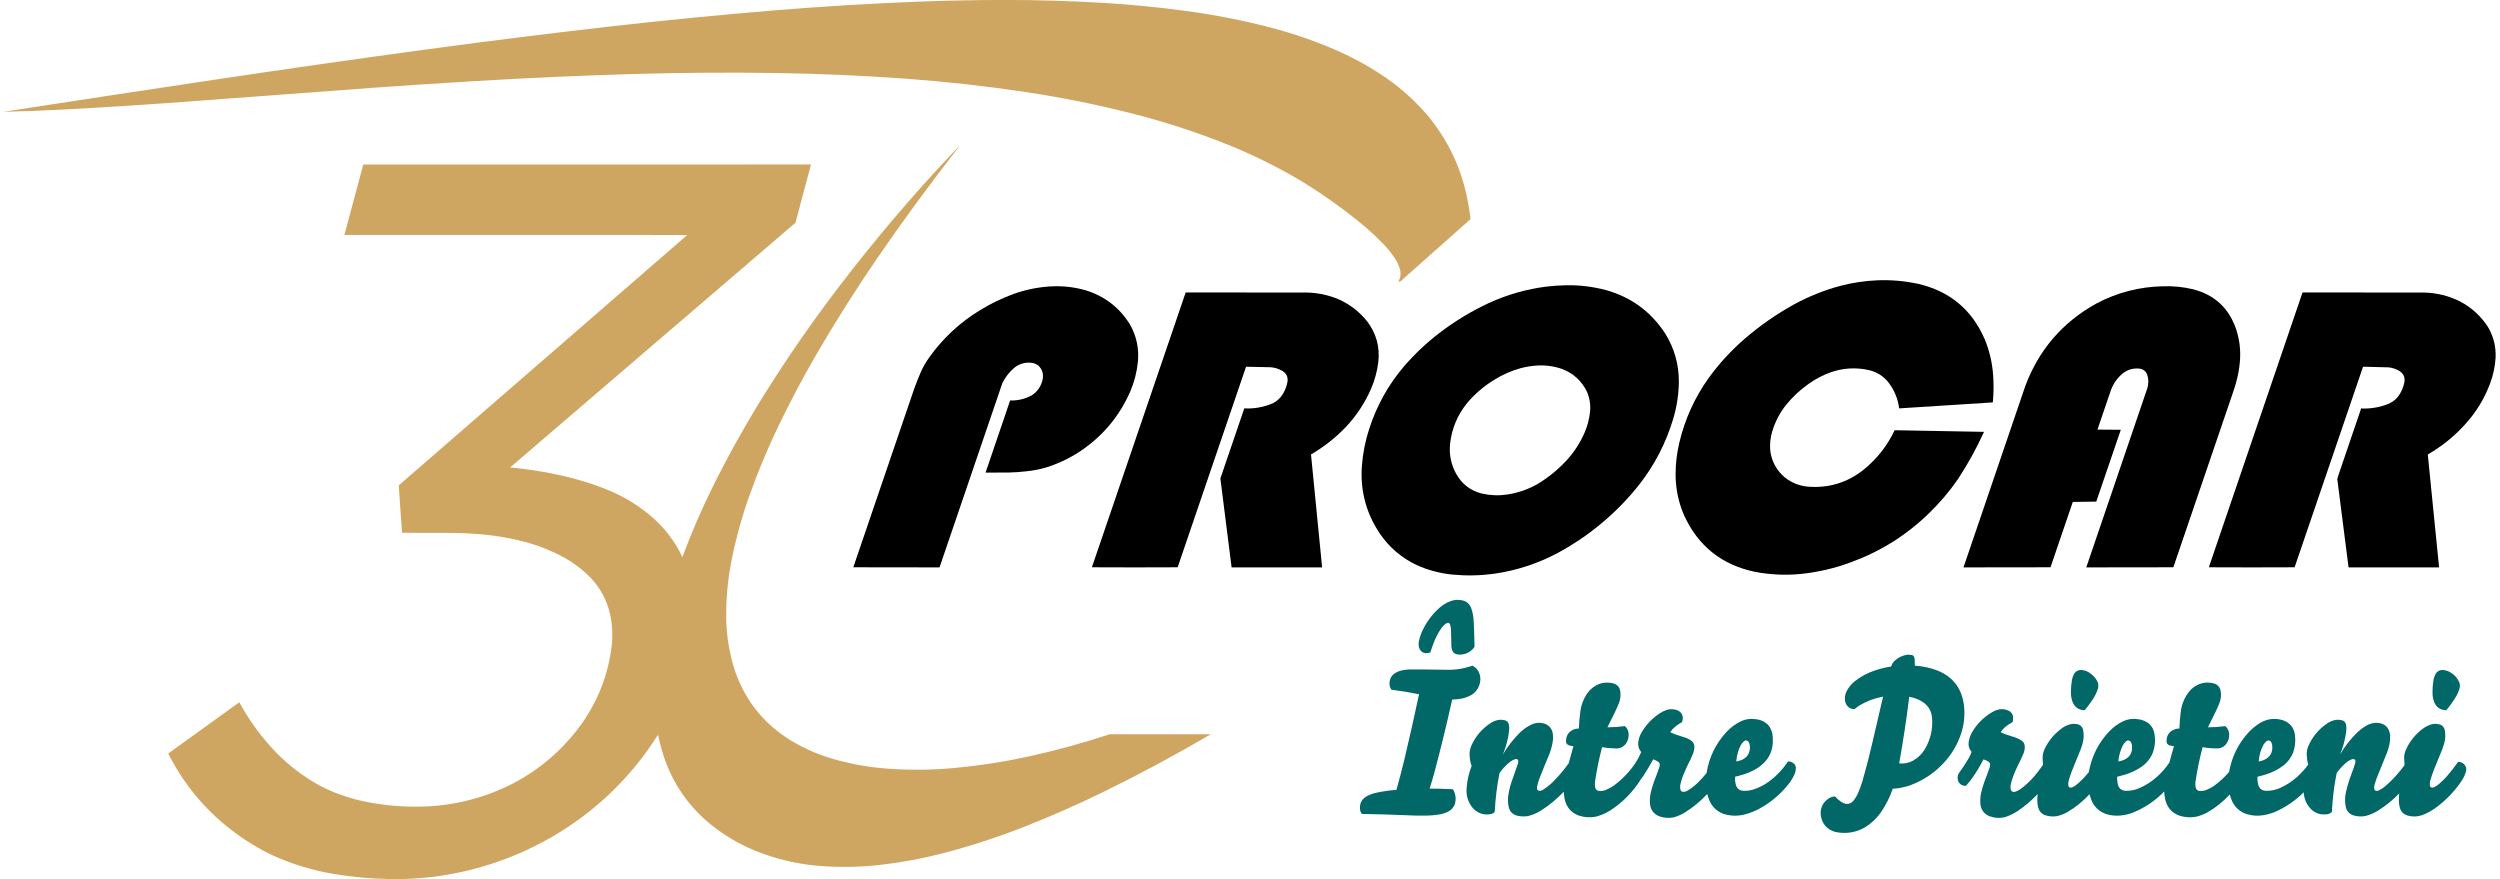
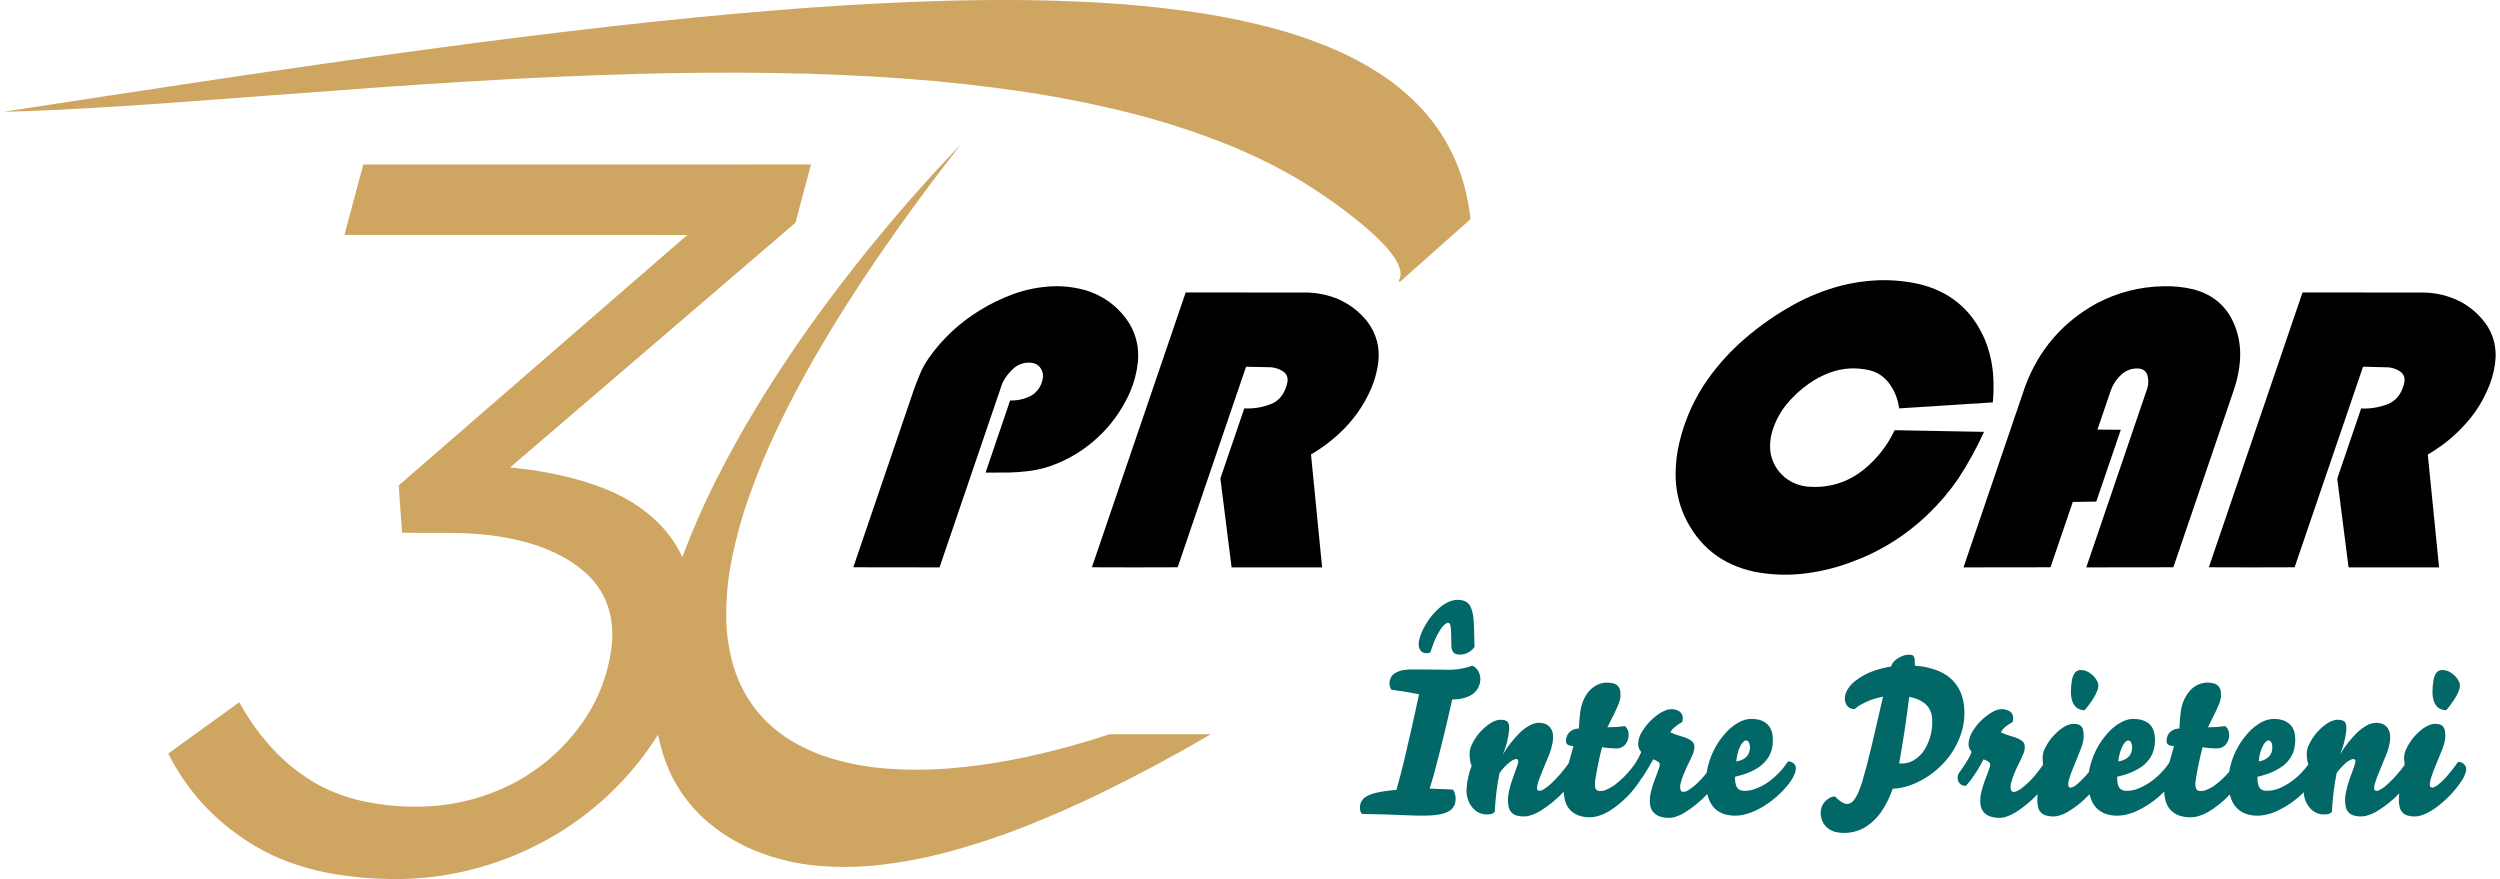
<svg xmlns="http://www.w3.org/2000/svg" version="1.1" width="802" height="282" style="shape-rendering:geometricPrecision; text-rendering:geometricPrecision; image-rendering:optimizeQuality; fill-rule:evenodd; clip-rule:evenodd" viewBox="0 0 22075 7789">
  <g>
    <path style="opacity:0.998" fill="#cfa661" d="M 8832.5,-0.5 C 8845.17,-0.5 8857.83,-0.5 8870.5,-0.5C 9156.92,-0.233 9443.25,8.267 9729.5,25C 9977.42,39.569 10224.4,63.569 10470.5,97C 10723.1,131.048 10972.8,180.048 11219.5,244C 11426.3,297.924 11627.3,367.924 11822.5,454C 11974.3,522.014 12117.9,603.014 12253.5,697C 12383.3,788.469 12500.5,894.635 12605,1015.5C 12783.9,1228.06 12902.3,1471.39 12960,1745.5C 12973.6,1809.5 12984.1,1874 12991.5,1939C 12991.4,1941.15 12990.4,1942.82 12988.5,1944C 12781.2,2127.63 12574.2,2311.63 12367.5,2496C 12364.2,2496.67 12360.8,2496.67 12357.5,2496C 12355.8,2495.22 12354.8,2493.89 12354.5,2492C 12359.7,2480.78 12364.2,2469.28 12368,2457.5C 12372.6,2435.85 12372.6,2414.18 12368,2392.5C 12357.9,2355.23 12342.3,2320.56 12321,2288.5C 12291.1,2244.24 12257.8,2202.57 12221,2163.5C 12172.4,2113.53 12121.9,2065.7 12069.5,2020C 11882.9,1862.88 11685.3,1721.21 11476.5,1595C 11275.1,1476.3 11065.8,1372.96 10848.5,1285C 10572.7,1174.08 10290.7,1081.74 10002.5,1008C 9687.09,927.652 9368.42,863.318 9046.5,815C 8693.68,762.131 8339.34,722.797 7983.5,697C 7602.65,669.398 7221.31,652.731 6839.5,647C 6427.78,640.884 6016.11,643.551 5604.5,655C 5112.81,668.956 4621.47,690.956 4130.5,721C 3837.39,738.696 3544.39,758.029 3251.5,779C 2737.11,816.619 2222.78,854.953 1708.5,894C 1304.14,924.731 899.469,950.731 494.5,972C 329.581,980.417 164.581,986.583 -0.5,990.5C -0.5,990.167 -0.5,989.833 -0.5,989.5C 625.281,892.984 1251.28,797.817 1877.5,704C 2505.22,610.04 3133.55,520.374 3762.5,435C 4307.76,361.092 4853.76,293.092 5400.5,231C 5877.78,176.939 6355.78,130.272 6834.5,91C 7252.29,56.742 7670.63,31.409 8089.5,15C 8337.24,5.658 8584.91,0.491 8832.5,-0.5 Z" />
  </g>
  <g>
    <path style="opacity:0.998" fill="#cfa661" d="M 3535.5,7788.5 C 3492.17,7788.5 3448.83,7788.5 3405.5,7788.5C 3240.83,7785.76 3077.17,7770.59 2914.5,7743C 2728.28,7711.48 2549.28,7656.81 2377.5,7579C 2263.08,7525 2155.41,7460.66 2054.5,7386C 1809.61,7207.5 1616.11,6985 1474,6718.5C 1467.59,6705.34 1460.92,6692.34 1454,6679.5C 1453.33,6678.17 1453.33,6676.83 1454,6675.5C 1663.51,6524.74 1872.84,6373.74 2082,6222.5C 2171.2,6386.72 2280.87,6536.06 2411,6670.5C 2522.47,6783.69 2647.3,6878.86 2785.5,6956C 2900.29,7016.71 3020.96,7062.05 3147.5,7092C 3313.65,7130.07 3481.99,7148.57 3652.5,7147.5C 3954.1,7147.35 4239.1,7078.85 4507.5,6942C 4753.92,6812.43 4958.09,6633.93 5120,6406.5C 5262.95,6202.75 5349.95,5976.75 5381,5728.5C 5392.35,5631.36 5387.68,5535.03 5367,5439.5C 5338.58,5318.3 5282.25,5212.64 5198,5122.5C 5126.65,5049.44 5046.48,4988.28 4957.5,4939C 4859.92,4885.36 4757.59,4843.02 4650.5,4812C 4497.66,4768.92 4341.99,4741.92 4183.5,4731C 4117.92,4726.04 4052.26,4723.04 3986.5,4722C 3832.5,4721.67 3678.5,4721.33 3524.5,4721C 3513.7,4580.94 3503.86,4440.77 3495,4300.5C 4347.17,3561 5199.33,2821.5 6051.5,2082C 5038.83,2081.5 4026.17,2081.33 3013.5,2081.5C 3068.78,1873.55 3124.45,1665.72 3180.5,1458C 4502.83,1457.5 5825.17,1457.33 7147.5,1457.5C 7101.98,1629.56 7056.15,1801.56 7010,1973.5C 6167.63,2696.93 5324.8,3419.76 4481.5,4142C 4667.71,4158.87 4851.38,4190.54 5032.5,4237C 5144.84,4265.89 5254.51,4302.56 5361.5,4347C 5497.68,4404.7 5621.68,4481.03 5733.5,4576C 5850.47,4676.6 5941.97,4796.44 6008,4935.5C 6091.33,4712.21 6186.33,4493.88 6293,4280.5C 6410.12,4047.2 6536.12,3819.53 6671,3597.5C 6863.71,3282.33 7070.05,2976.66 7290,2680.5C 7593.92,2272.13 7918.58,1879.8 8264,1503.5C 8330.97,1431.53 8398.3,1359.86 8466,1288.5C 8465.18,1291.8 8463.51,1294.8 8461,1297.5C 8207.57,1621.25 7964.57,1952.58 7732,2291.5C 7542.42,2568.24 7363.09,2851.91 7194,3142.5C 7073.73,3350.02 6961.39,3562.36 6857,3779.5C 6759.96,3981.58 6673.96,4188.25 6599,4399.5C 6533.7,4583.74 6482.03,4771.74 6444,4963.5C 6413.29,5118.85 6397.46,5275.68 6396.5,5434C 6394.48,5597.33 6416.98,5757.17 6464,5913.5C 6550.23,6186.31 6713.73,6399.15 6954.5,6552C 7067.37,6621.76 7187.37,6676.43 7314.5,6716C 7478.32,6765.86 7645.65,6797.19 7816.5,6810C 8016.63,6825.07 8216.63,6823.41 8416.5,6805C 8635.23,6785.09 8851.9,6751.75 9066.5,6705C 9312.61,6651.14 9555.28,6584.81 9794.5,6506C 10093.2,6505.33 10391.8,6505.33 10690.5,6506C 10375.8,6690.4 10053.8,6863.07 9724.5,7024C 9508.02,7129.24 9288.02,7226.24 9064.5,7315C 8822.27,7411.52 8574.94,7492.85 8322.5,7559C 8133.68,7607.96 7942.35,7643.3 7748.5,7665C 7567.02,7684.65 7385.35,7686.65 7203.5,7671C 7012.4,7653.81 6828.06,7609.14 6650.5,7537C 6479.56,7466.6 6326.22,7369.6 6190.5,7246C 6016.5,7082.31 5895.67,6885.15 5828,6654.5C 5814.42,6606.83 5802.42,6558.83 5792,6510.5C 5565.32,6868.84 5271.49,7159.01 4910.5,7381C 4566.74,7589.93 4194.74,7719.59 3794.5,7770C 3708.28,7779.96 3621.95,7786.13 3535.5,7788.5 Z" />
  </g>
  <g>
    <path style="opacity:0.999" fill="#000000" d="M 16600.5,2483.5 C 16720.8,2479.17 16839.8,2489.67 16957.5,2515C 17236.4,2579.3 17432.9,2742.46 17547,3004.5C 17588.9,3105.75 17613.9,3211.08 17622,3320.5C 17627.9,3402.23 17627.1,3483.89 17619.5,3565.5C 17342.8,3583.43 17066.2,3601.1 16789.5,3618.5C 16778,3529.78 16744.5,3450.78 16689,3381.5C 16646.2,3331.18 16592.7,3297.68 16528.5,3281C 16409.2,3253.04 16291.9,3259.71 16176.5,3301C 16108.9,3326.27 16045.9,3359.61 15987.5,3401C 15911.8,3454.38 15844.6,3517.21 15786,3589.5C 15734,3655.5 15695,3728.83 15669,3809.5C 15647.8,3873.71 15641.1,3939.38 15649,4006.5C 15664.3,4097.36 15707.2,4172.2 15777.5,4231C 15836.9,4277.92 15904.5,4304.92 15980.5,4312C 16165.9,4326.84 16330.9,4276.51 16475.5,4161C 16593.4,4065.4 16684.8,3949.07 16749.5,3812C 17013.5,3816.08 17277.5,3820.91 17541.5,3826.5C 17475.5,3971.13 17399.4,4109.46 17313,4241.5C 17236.4,4353.18 17148.9,4456.35 17050.5,4551C 16853.2,4742.68 16624.5,4886.01 16364.5,4981C 16218.8,5035.68 16068.4,5070.68 15913.5,5086C 15778.9,5098.62 15645.2,5092.29 15512.5,5067C 15217.5,5005.49 15007.6,4837.99 14883,4564.5C 14832.7,4447.25 14807.8,4324.75 14808.5,4197C 14809.1,4103.56 14820.3,4011.39 14842,3920.5C 14891.3,3713.5 14977.3,3523.83 15100,3351.5C 15193.2,3222.56 15300.4,3105.72 15421.5,3001C 15556.5,2884.63 15702.2,2783.3 15858.5,2697C 15987.1,2626.87 16122.1,2572.54 16263.5,2534C 16374.1,2504.89 16486.5,2488.05 16600.5,2483.5 Z" />
  </g>
  <g>
-     <path style="opacity:0.999" fill="#000000" d="M 13837.5,2527.5 C 13958.6,2525.38 14077.6,2539.88 14194.5,2571C 14417.7,2634.68 14592.2,2763.52 14718,2957.5C 14798.6,3088.51 14838.4,3231.17 14837.5,3385.5C 14835.8,3497.91 14818.7,3607.91 14786,3715.5C 14722.9,3924.33 14625.3,4114.33 14493,4285.5C 14386.8,4421.41 14266.6,4543.91 14132.5,4653C 14018.3,4746.65 13895.9,4828.65 13765.5,4899C 13587.7,4993.7 13399.1,5055.36 13199.5,5084C 13076.4,5100.56 12953.1,5102.89 12829.5,5091C 12719.1,5079.98 12613.4,5051.65 12512.5,5006C 12378.8,4942.29 12270.3,4849.13 12187,4726.5C 12065.6,4545.1 12013,4345.1 12029,4126.5C 12037.5,4015.96 12058.8,3907.96 12093,3802.5C 12159.2,3596.69 12261.5,3412.02 12400,3248.5C 12495.7,3137.46 12601.5,3037.63 12717.5,2949C 12851.5,2846.51 12995.5,2759.18 13149.5,2687C 13314.4,2610.92 13487.1,2561.59 13667.5,2539C 13724.1,2532.52 13780.8,2528.69 13837.5,2527.5 Z M 13588.5,3238.5 C 13662.6,3234.93 13734.6,3245.43 13804.5,3270C 13903.4,3308.39 13976.3,3375.22 14023,3470.5C 14046.8,3526.12 14056.2,3584.12 14051,3644.5C 14044.6,3709.31 14028.6,3771.64 14003,3831.5C 13965.6,3917.99 13916,3996.32 13854,4066.5C 13778.3,4151.01 13692.5,4222.84 13596.5,4282C 13509.2,4333.99 13415.2,4367.32 13314.5,4382C 13239.2,4392.91 13164.6,4389.91 13090.5,4373C 12990.4,4347.25 12915.3,4289.42 12865,4199.5C 12819.3,4116.91 12801,4028.58 12810,3934.5C 12824.9,3797.74 12875.6,3676.41 12962,3570.5C 13028.6,3491.69 13105.5,3425.19 13192.5,3371C 13268.2,3322.51 13349.6,3286.18 13436.5,3262C 13486.5,3249.05 13537.2,3241.22 13588.5,3238.5 Z" />
-   </g>
+     </g>
  <g>
    <path style="opacity:0.998" fill="#000000" d="M 9296.5,2536.5 C 9391.94,2533.81 9485.61,2545.31 9577.5,2571C 9747.37,2622.59 9879.2,2723.42 9973,2873.5C 10032.1,2977.15 10055.7,3088.49 10044,3207.5C 10034.6,3298.64 10012,3386.3 9976,3470.5C 9884.2,3679.31 9745.03,3849.48 9558.5,3981C 9456.17,4052.83 9344.84,4107.16 9224.5,4144C 9169.44,4159.54 9113.44,4170.21 9056.5,4176C 9004.99,4181.89 8953.33,4185.56 8901.5,4187C 8832.5,4187.5 8763.5,4187.67 8694.5,4187.5C 8766.49,3974.35 8838.99,3761.35 8912,3548.5C 8980.67,3550.54 9045.17,3535.04 9105.5,3502C 9155.9,3468.2 9187.4,3421.37 9200,3361.5C 9209.48,3314.89 9197.64,3274.72 9164.5,3241C 9144.67,3225.16 9122,3216.16 9096.5,3214C 9040.51,3209.45 8990.84,3224.78 8947.5,3260C 8903.16,3297.99 8868.33,3343.15 8843,3395.5C 8656.99,3939.35 8471.49,4483.35 8286.5,5027.5C 8031.83,5027.83 7777.17,5027.5 7522.5,5026.5C 7702.1,4500.2 7881.6,3973.87 8061,3447.5C 8080.71,3392.37 8102.38,3338.04 8126,3284.5C 8145.64,3243.86 8168.31,3205.19 8194,3168.5C 8315.75,2997.73 8465.92,2857.9 8644.5,2749C 8739.43,2690.54 8839.43,2642.21 8944.5,2604C 9058.52,2563.43 9175.85,2540.93 9296.5,2536.5 Z" />
  </g>
  <g>
    <path style="opacity:0.999" fill="#000000" d="M 19131.5,2536.5 C 19220,2533.79 19307.4,2542.62 19393.5,2563C 19583,2611.79 19709.8,2728.62 19774,2913.5C 19806.5,3010.05 19817.8,3109.05 19808,3210.5C 19802.4,3271.16 19791.4,3330.83 19775,3389.5C 19765.7,3422.47 19755.3,3455.14 19744,3487.5C 19569,4000.5 19394,4513.5 19219,5026.5C 18961.9,5027.5 18704.7,5027.83 18447.5,5027.5C 18627.5,4497.68 18808,3968.02 18989,3438.5C 19001.2,3397.13 19000.2,3356.13 18986,3315.5C 18972.5,3286.4 18949.7,3269.9 18917.5,3266C 18860.2,3260.56 18809.5,3276.22 18765.5,3313C 18720.1,3352.3 18686.9,3400.13 18666,3456.5C 18626.3,3573.2 18586.4,3689.87 18546.5,3806.5C 18615.5,3807.33 18684.5,3807.83 18753.5,3808C 18680.6,4020 18608.1,4232.17 18536,4444.5C 18466.8,4446.17 18397.5,4447.17 18328,4447.5C 18262.2,4640.5 18196.3,4833.5 18130.5,5026.5C 17873.5,5027.5 17616.5,5027.83 17359.5,5027.5C 17541.2,4492.7 17723.3,3958.03 17906,3423.5C 18026,3100.53 18236.5,2855.69 18537.5,2689C 18723.3,2590.87 18921.3,2540.04 19131.5,2536.5 Z" />
  </g>
  <g>
    <path style="opacity:0.999" fill="#000000" d="M 10467.5,2591.5 C 10825.8,2591.33 11184.2,2591.5 11542.5,2592C 11638.9,2594.41 11731.6,2614.08 11820.5,2651C 11922.6,2696.46 12008.5,2762.96 12078,2850.5C 12157.9,2957.65 12189.9,3077.98 12174,3211.5C 12163.7,3292.53 12142.3,3370.53 12110,3445.5C 12053.4,3574.81 11976.4,3690.15 11879,3791.5C 11789.2,3883.84 11688.8,3962.17 11578,4026.5C 11610.2,4360.21 11643,4693.87 11676.5,5027.5C 11409.2,5027.5 11141.8,5027.5 10874.5,5027.5C 10840.7,4764.88 10807.5,4502.22 10775,4239.5C 10845.5,4032.43 10916.1,3825.43 10987,3618.5C 11075.6,3623.26 11160.7,3607.76 11242.5,3572C 11278,3553.13 11306.5,3526.63 11328,3492.5C 11349.3,3457.91 11363.3,3420.58 11370,3380.5C 11375,3339.28 11359.8,3308.11 11324.5,3287C 11292.5,3267.78 11257.8,3256.78 11220.5,3254C 11147.8,3252.42 11075.2,3250.92 11002.5,3249.5C 10800.9,3841.95 10598.9,4434.28 10396.5,5026.5C 10143.2,5027.83 9889.83,5027.83 9636.5,5026.5C 9913.31,4214.73 10190.3,3403.06 10467.5,2591.5 Z" />
  </g>
  <g>
    <path style="opacity:0.999" fill="#000000" d="M 22074.5,3128.5 C 22074.5,3141.17 22074.5,3153.83 22074.5,3166.5C 22070.1,3245.49 22053.9,3322.15 22026,3396.5C 21985.4,3505.72 21929.4,3605.72 21858,3696.5C 21783.5,3789.96 21698.4,3872.12 21602.5,3943C 21560.9,3973.16 21517.9,4001.32 21473.5,4027.5C 21507,4360.81 21540.3,4694.14 21573.5,5027.5C 21306.2,5027.5 21038.8,5027.5 20771.5,5027.5C 20738,4766.54 20704.6,4505.54 20671.5,4244.5C 20675.6,4228.65 20680.5,4212.98 20686,4197.5C 20752.1,4004.24 20818,3810.91 20883.5,3617.5C 20886.5,3618.32 20889.5,3619.15 20892.5,3620C 20974.1,3622.01 21052.8,3607.67 21128.5,3577C 21170.1,3558.42 21202.6,3529.59 21226,3490.5C 21244.3,3459.97 21257.3,3427.3 21265,3392.5C 21275,3344.31 21258.8,3308.14 21216.5,3284C 21188.5,3268.13 21158.5,3258.46 21126.5,3255C 21054.7,3252.68 20982.9,3250.85 20911,3249.5C 20907.2,3249.83 20903.3,3250.17 20899.5,3250.5C 20697.3,3842.43 20495.3,4434.43 20293.5,5026.5C 20040.2,5027.83 19786.8,5027.83 19533.5,5026.5C 19810.6,4214.95 20087.2,3403.28 20363.5,2591.5C 20721.8,2591.33 21080.2,2591.5 21438.5,2592C 21551.5,2594.46 21658.5,2620.79 21759.5,2671C 21860.3,2724.49 21942.2,2798.99 22005,2894.5C 22048.3,2966.57 22071.5,3044.57 22074.5,3128.5 Z" />
  </g>
  <g>
    <path style="opacity:0.994" fill="#006767" d="M 12860.5,5315.5 C 12886.1,5313.62 12911.1,5316.45 12935.5,5324C 12965.5,5335.96 12986,5357.13 12997,5387.5C 13009.6,5422.74 13016.9,5459.08 13019,5496.5C 13020.9,5521.47 13022.3,5546.47 13023,5571.5C 13023.7,5624.87 13025,5678.2 13027,5731.5C 13000.7,5769.28 12964.5,5791.78 12918.5,5799C 12900.3,5801.66 12882.3,5800.66 12864.5,5796C 12847.8,5790.66 12836.3,5779.82 12830,5763.5C 12825.9,5752.85 12823.3,5741.85 12822,5730.5C 12820.9,5683.84 12819.9,5637.18 12819,5590.5C 12818.6,5572.58 12816.2,5554.91 12812,5537.5C 12805.5,5518.15 12793.3,5513.65 12775.5,5524C 12757.3,5536.54 12742.1,5552.04 12730,5570.5C 12704.2,5609.01 12682.9,5650.01 12666,5693.5C 12654.8,5721.73 12644.8,5750.39 12636,5779.5C 12630.7,5782.84 12624.8,5785 12618.5,5786C 12577.8,5793.43 12550.3,5777.93 12536,5739.5C 12531,5720.66 12530.4,5701.66 12534,5682.5C 12542.6,5641.07 12556.9,5601.74 12577,5564.5C 12614.6,5491.78 12664.8,5428.94 12727.5,5376C 12758.4,5350.89 12793,5332.56 12831.5,5321C 12841.2,5318.72 12850.9,5316.88 12860.5,5315.5 Z" />
  </g>
  <g>
    <path style="opacity:0.996" fill="#006767" d="M 16859.5,5801.5 C 16873.9,5800.9 16888.3,5801.73 16902.5,5804C 16913.8,5807.45 16921,5814.95 16924,5826.5C 16925.5,5831.41 16926.5,5836.41 16927,5841.5C 16928.3,5860.48 16928.8,5879.48 16928.5,5898.5C 16996.3,5902.42 17062,5916.26 17125.5,5940C 17263.4,5994.91 17342.6,6096.08 17363,6243.5C 17373.7,6329.19 17366.1,6413.19 17340,6495.5C 17307.3,6595.69 17255.3,6684.02 17184,6760.5C 17102.9,6847.56 17006.7,6912.4 16895.5,6955C 16842.9,6974.65 16788.6,6985.99 16732.5,6989C 16707,7063.45 16672.2,7132.95 16628,7197.5C 16589.4,7252.4 16541.6,7297.24 16484.5,7332C 16401.8,7378.39 16314.1,7391.39 16221.5,7371C 16148.5,7348.71 16106.4,7299.88 16095,7224.5C 16088.6,7160.72 16111.8,7110.88 16164.5,7075C 16181.8,7063.56 16200.8,7057.56 16221.5,7057C 16240.5,7078.33 16262.2,7096.33 16286.5,7111C 16323.2,7131.51 16355.7,7126.35 16384,7095.5C 16401,7074.12 16415,7050.79 16426,7025.5C 16440.1,6992.86 16452.4,6959.53 16463,6925.5C 16494.2,6817.27 16522.5,6708.27 16548,6598.5C 16581.7,6456.57 16614.7,6314.57 16647,6172.5C 16571.6,6186.19 16501.1,6212.69 16435.5,6252C 16420.8,6261.7 16406.8,6272.36 16393.5,6284C 16349.3,6281.6 16321.8,6258.77 16311,6215.5C 16305.7,6186.93 16308.7,6159.26 16320,6132.5C 16338,6094.48 16363.5,6062.31 16396.5,6036C 16449.7,5994.22 16508.7,5962.55 16573.5,5941C 16620.9,5925.24 16669.2,5913.41 16718.5,5905.5C 16724.6,5884.37 16736,5866.54 16752.5,5852C 16783.3,5824.93 16819,5808.09 16859.5,5801.5 Z M 16878.5,6174.5 C 16923.8,6181.75 16965.4,6197.92 17003.5,6223C 17049.9,6256.49 17075.7,6301.99 17081,6359.5C 17089.1,6459.34 17067.8,6552.34 17017,6638.5C 16991.4,6680.76 16957.2,6714.26 16914.5,6739C 16875.5,6760.67 16833.8,6769 16789.5,6764C 16824.8,6568.52 16854.5,6372.02 16878.5,6174.5 Z" />
  </g>
  <g>
-     <path style="opacity:0.996" fill="#006767" d="M 13007.5,5898.5 C 13029.8,5908.63 13047.3,5924.29 13060,5945.5C 13078.8,5980.24 13083.5,6016.9 13074,6055.5C 13061.9,6101.96 13035,6137.13 12993.5,6161C 12958.1,6179.79 12920.4,6191.13 12880.5,6195C 12863.3,6196.59 12846.1,6197.75 12829,6198.5C 12779.7,6420.65 12725.7,6641.65 12667,6861.5C 12655.1,6903.7 12642.6,6945.7 12629.5,6987.5C 12696.9,6987.86 12764.2,6989.69 12831.5,6993C 12834.9,6993.99 12837.4,6996.16 12839,6999.5C 12861.7,7041.06 12865.7,7084.39 12851,7129.5C 12839.5,7156.69 12820.6,7177.19 12794.5,7191C 12768.9,7203.83 12741.9,7212.49 12713.5,7217C 12676.1,7223.03 12638.4,7226.36 12600.5,7227C 12572.2,7227.67 12543.8,7227.67 12515.5,7227C 12425.2,7224.04 12334.8,7220.71 12244.5,7217C 12172.5,7214.99 12100.5,7213.32 12028.5,7212C 12016.4,7195.74 12010.7,7177.41 12011.5,7157C 12011.6,7115.17 12028.9,7082.84 12063.5,7060C 12094.1,7042.36 12126.7,7030.03 12161.5,7023C 12218.3,7011.23 12275.6,7003.23 12333.5,6999C 12334.3,6998.69 12335,6998.19 12335.5,6997.5C 12359.9,6910.6 12382.7,6823.27 12404,6735.5C 12450.2,6541.35 12494,6346.69 12535.5,6151.5C 12454,6135.1 12372,6121.6 12289.5,6111C 12275.2,6088.09 12270.4,6063.26 12275,6036.5C 12280.4,6004.47 12296.9,5979.97 12324.5,5963C 12349.7,5948.82 12376.7,5939.82 12405.5,5936C 12419.1,5934.07 12432.8,5932.74 12446.5,5932C 12495.8,5931.33 12545.2,5931.33 12594.5,5932C 12652.3,5933.05 12710.2,5933.88 12768,5934.5C 12850.3,5937.81 12930.1,5925.81 13007.5,5898.5 Z" />
+     <path style="opacity:0.996" fill="#006767" d="M 13007.5,5898.5 C 13029.8,5908.63 13047.3,5924.29 13060,5945.5C 13078.8,5980.24 13083.5,6016.9 13074,6055.5C 13061.9,6101.96 13035,6137.13 12993.5,6161C 12958.1,6179.79 12920.4,6191.13 12880.5,6195C 12863.3,6196.59 12846.1,6197.75 12829,6198.5C 12779.7,6420.65 12725.7,6641.65 12667,6861.5C 12655.1,6903.7 12642.6,6945.7 12629.5,6987.5C 12834.9,6993.99 12837.4,6996.16 12839,6999.5C 12861.7,7041.06 12865.7,7084.39 12851,7129.5C 12839.5,7156.69 12820.6,7177.19 12794.5,7191C 12768.9,7203.83 12741.9,7212.49 12713.5,7217C 12676.1,7223.03 12638.4,7226.36 12600.5,7227C 12572.2,7227.67 12543.8,7227.67 12515.5,7227C 12425.2,7224.04 12334.8,7220.71 12244.5,7217C 12172.5,7214.99 12100.5,7213.32 12028.5,7212C 12016.4,7195.74 12010.7,7177.41 12011.5,7157C 12011.6,7115.17 12028.9,7082.84 12063.5,7060C 12094.1,7042.36 12126.7,7030.03 12161.5,7023C 12218.3,7011.23 12275.6,7003.23 12333.5,6999C 12334.3,6998.69 12335,6998.19 12335.5,6997.5C 12359.9,6910.6 12382.7,6823.27 12404,6735.5C 12450.2,6541.35 12494,6346.69 12535.5,6151.5C 12454,6135.1 12372,6121.6 12289.5,6111C 12275.2,6088.09 12270.4,6063.26 12275,6036.5C 12280.4,6004.47 12296.9,5979.97 12324.5,5963C 12349.7,5948.82 12376.7,5939.82 12405.5,5936C 12419.1,5934.07 12432.8,5932.74 12446.5,5932C 12495.8,5931.33 12545.2,5931.33 12594.5,5932C 12652.3,5933.05 12710.2,5933.88 12768,5934.5C 12850.3,5937.81 12930.1,5925.81 13007.5,5898.5 Z" />
  </g>
  <g>
    <path style="opacity:0.993" fill="#006767" d="M 18391.5,5936.5 C 18418.7,5935.73 18444,5942.23 18467.5,5956C 18503.3,5976.48 18530.2,6005.32 18548,6042.5C 18556.2,6063.99 18556.6,6085.66 18549,6107.5C 18538.4,6138.74 18524,6168.07 18506,6195.5C 18483.8,6229.41 18459.6,6261.91 18433.5,6293C 18380.4,6292.18 18344.2,6267.02 18325,6217.5C 18315.3,6189.67 18310.8,6161 18311.5,6131.5C 18311.4,6094.87 18314.5,6058.53 18321,6022.5C 18324.5,6003.29 18331.2,5985.29 18341,5968.5C 18353.1,5950.22 18369.9,5939.55 18391.5,5936.5 Z" />
  </g>
  <g>
    <path style="opacity:0.993" fill="#006767" d="M 21595.5,5936.5 C 21624.7,5935.96 21651.7,5943.46 21676.5,5959C 21712,5980.51 21737.8,6010.34 21754,6048.5C 21759.7,6067.88 21759.3,6087.21 21753,6106.5C 21746.5,6127.43 21737.9,6147.43 21727,6166.5C 21700.7,6211.21 21670.9,6253.38 21637.5,6293C 21583.3,6292.15 21546.8,6266.32 21528,6215.5C 21518.4,6187.64 21514.3,6158.97 21515.5,6129.5C 21515.3,6096.62 21517.8,6063.95 21523,6031.5C 21526.3,6009.53 21533.3,5988.87 21544,5969.5C 21555.9,5950.29 21573.1,5939.29 21595.5,5936.5 Z" />
  </g>
  <g>
    <path style="opacity:0.996" fill="#006767" d="M 14185.5,6048.5 C 14204.9,6047.92 14224.3,6049.08 14243.5,6052C 14292.1,6060.92 14317.6,6090.09 14320,6139.5C 14322.5,6172.04 14317.5,6203.38 14305,6233.5C 14294.5,6259.52 14283.2,6285.19 14271,6310.5C 14249.1,6355.29 14226.9,6399.96 14204.5,6444.5C 14256.4,6444.39 14308.1,6440.89 14359.5,6434C 14378,6450.24 14388.9,6470.74 14392,6495.5C 14395.7,6530.26 14387.7,6561.92 14368,6590.5C 14341.6,6622.99 14307.4,6636.49 14265.5,6631C 14229,6630.56 14192.8,6627.06 14157,6620.5C 14130.9,6720.05 14110.3,6820.71 14095,6922.5C 14093,6938.84 14093,6955.17 14095,6971.5C 14097.6,6994.08 14110.1,7006.58 14132.5,7009C 14152.9,7009.93 14172.5,7006.59 14191.5,6999C 14217.9,6988.24 14242.6,6974.57 14265.5,6958C 14339.4,6902.09 14402.2,6835.93 14454,6759.5C 14472.7,6729.83 14489,6698.83 14503,6666.5C 14503.7,6665.17 14503.7,6663.83 14503,6662.5C 14481.3,6636.38 14473,6606.38 14478,6572.5C 14482.2,6544.54 14491.2,6518.2 14505,6493.5C 14546.1,6422.09 14601.2,6363.92 14670.5,6319C 14689.4,6307.2 14709.4,6297.54 14730.5,6290C 14761.8,6280.74 14792.8,6281.74 14823.5,6293C 14863.2,6310.89 14878.7,6341.39 14870,6384.5C 14869.3,6389.35 14868,6394.02 14866,6398.5C 14833.9,6415.21 14805.3,6436.54 14780,6462.5C 14774.7,6469.83 14769.3,6477.17 14764,6484.5C 14763,6485.76 14762.7,6487.09 14763,6488.5C 14779.7,6496.64 14796.9,6503.8 14814.5,6510C 14842.7,6518.38 14870.7,6527.38 14898.5,6537C 14921,6545.14 14941.1,6556.97 14959,6572.5C 14970.1,6586.44 14975.6,6602.44 14975.5,6620.5C 14974.5,6638.33 14971,6655.67 14965,6672.5C 14957.9,6689.62 14950.6,6706.62 14943,6723.5C 14918.1,6771.88 14895.5,6821.21 14875,6871.5C 14865,6897.22 14857,6923.55 14851,6950.5C 14846.6,6969.31 14847.9,6987.64 14855,7005.5C 14858.5,7011.35 14863.7,7014.85 14870.5,7016C 14886.7,7017.29 14901.7,7013.62 14915.5,7005C 14946.4,6986.06 14975.1,6964.06 15001.5,6939C 15030.9,6910.96 15058,6881.13 15083,6849.5C 15105.2,6710.21 15163.9,6589.21 15259,6486.5C 15296.4,6445.92 15339.9,6413.75 15389.5,6390C 15429.4,6371.81 15471,6365.81 15514.5,6372C 15558,6375.37 15595.5,6391.87 15627,6421.5C 15652.5,6451.28 15666.5,6485.95 15669,6525.5C 15680,6649.39 15633.1,6743.89 15528.5,6809C 15492.2,6830.76 15453.9,6848.09 15413.5,6861C 15387.8,6869.1 15361.8,6876.27 15335.5,6882.5C 15333.5,6910.56 15337,6937.89 15346,6964.5C 15357.6,6990.58 15377.8,7004.75 15406.5,7007C 15437.1,7008.67 15467.1,7005 15496.5,6996C 15548.1,6979.52 15595.5,6955.19 15638.5,6923C 15704.4,6873.9 15759.8,6815.06 15804.5,6746.5C 15828.6,6746.13 15848.4,6755.13 15864,6773.5C 15871.2,6783.68 15874.7,6795.01 15874.5,6807.5C 15873.9,6824.44 15870.4,6840.77 15864,6856.5C 15852.8,6883.21 15838.8,6908.21 15822,6931.5C 15749.8,7027.03 15661.7,7103.87 15557.5,7162C 15510.3,7188.41 15460.3,7207.75 15407.5,7220C 15349.1,7232.07 15291.5,7229.41 15234.5,7212C 15174.5,7189.95 15132,7149.45 15107,7090.5C 15100,7072.45 15094,7054.11 15089,7035.5C 15027.8,7101.45 14958.9,7157.61 14882.5,7204C 14854.3,7220.24 14824.7,7232.91 14793.5,7242C 14750.5,7250.62 14708.2,7247.95 14666.5,7234C 14613,7212.79 14584.5,7173.29 14581,7115.5C 14578.9,7080.97 14582.3,7046.97 14591,7013.5C 14597.4,6987.14 14605.1,6961.14 14614,6935.5C 14631.5,6890.47 14648.1,6845.14 14664,6799.5C 14666.4,6791.83 14667.9,6784 14668.5,6776C 14668.3,6766.36 14664.7,6758.36 14657.5,6752C 14642.7,6742.27 14627,6734.11 14610.5,6727.5C 14583,6778.45 14553.5,6828.12 14522,6876.5C 14515.6,6885.68 14508.9,6894.68 14502,6903.5C 14432.1,7015.39 14341.9,7107.56 14231.5,7180C 14191.8,7205.25 14149.1,7223.91 14103.5,7236C 14050.2,7246.35 13997.9,7242.69 13946.5,7225C 13884.4,7200.24 13844.9,7155.41 13828,7090.5C 13822.1,7065.78 13818.5,7040.78 13817,7015.5C 13755.9,7080.67 13687.7,7136.84 13612.5,7184C 13577.6,7205.31 13540.2,7220.98 13500.5,7231C 13467.6,7236.5 13434.9,7235.16 13402.5,7227C 13364.2,7215.99 13340,7191.15 13330,7152.5C 13323.8,7123.14 13321.8,7093.48 13324,7063.5C 13329.7,7018.21 13339.7,6973.88 13354,6930.5C 13373.2,6876.58 13392.2,6822.58 13411,6768.5C 13414.5,6758.34 13415.5,6748.01 13414,6737.5C 13408.8,6726.96 13400.3,6723.12 13388.5,6726C 13371.7,6731.39 13356.4,6739.39 13342.5,6750C 13305.9,6778.79 13274.4,6812.29 13248,6850.5C 13225.7,6963.82 13211.7,7078.16 13206,7193.5C 13197.6,7203.26 13187.1,7209.76 13174.5,7213C 13110.5,7225.32 13056.3,7207.82 13012,7160.5C 12969.2,7108.66 12950.8,7048.99 12957,6981.5C 12962,6914.08 12976.9,6848.91 13001.5,6786C 12991.7,6762.17 12986.2,6737.34 12985,6711.5C 12979.8,6675.93 12984.2,6641.6 12998,6608.5C 13036.8,6521.44 13096.6,6452.61 13177.5,6402C 13198.6,6389.45 13221.3,6381.45 13245.5,6378C 13262.7,6376.65 13279.7,6377.98 13296.5,6382C 13313.2,6387.07 13324.4,6397.9 13330,6414.5C 13334.2,6432.27 13335.5,6450.27 13334,6468.5C 13326.1,6543.77 13307.4,6616.1 13278,6685.5C 13320.7,6613.07 13372.2,6547.24 13432.5,6488C 13461.9,6460.23 13494.9,6437.56 13531.5,6420C 13571.4,6401.72 13612.1,6399.72 13653.5,6414C 13692,6431.18 13714.5,6460.68 13721,6502.5C 13724.3,6531.35 13723,6560.01 13717,6588.5C 13711,6619.59 13702.3,6649.92 13691,6679.5C 13659.6,6753.71 13629.2,6828.38 13600,6903.5C 13591.6,6925.27 13585.3,6947.6 13581,6970.5C 13580.3,6977.17 13580.3,6983.83 13581,6990.5C 13583.2,6999.33 13588.7,7004.83 13597.5,7007C 13610.4,7007.92 13622.4,7004.92 13633.5,6998C 13660.6,6981.09 13686,6961.76 13709.5,6940C 13765.6,6885.59 13816.1,6826.75 13861,6763.5C 13874.5,6712.64 13888.7,6661.97 13903.5,6611.5C 13889.6,6610.35 13875.9,6607.85 13862.5,6604C 13844.7,6596.49 13836.3,6582.99 13837.5,6563.5C 13839.7,6512.5 13864.7,6478.34 13912.5,6461C 13925.2,6457.12 13938.2,6455.29 13951.5,6455.5C 13953.7,6402.97 13958.2,6350.64 13965,6298.5C 13973.2,6242.41 13993.2,6191.07 14025,6144.5C 14051.8,6106.65 14086.7,6078.82 14129.5,6061C 14147.8,6054.32 14166.4,6050.15 14185.5,6048.5 Z M 15428.5,6560.5 C 15441.7,6560.37 15451.6,6566.03 15458,6577.5C 15464.4,6591.1 15467.5,6605.43 15467.5,6620.5C 15466.9,6678.25 15439.6,6717.09 15385.5,6737C 15372.7,6741.28 15359.7,6744.78 15346.5,6747.5C 15349.4,6698.84 15361.6,6652.51 15383,6608.5C 15390.9,6592.95 15401.4,6579.45 15414.5,6568C 15418.8,6564.68 15423.5,6562.18 15428.5,6560.5 Z" />
  </g>
  <g>
    <path style="opacity:0.996" fill="#006767" d="M 19506.5,6048.5 C 19534.8,6046.89 19562.5,6050.39 19589.5,6059C 19616,6070.81 19632.1,6090.97 19638,6119.5C 19645.2,6159.45 19640.9,6198.12 19625,6235.5C 19616.6,6256.4 19607.6,6277.07 19598,6297.5C 19573.8,6346.5 19549.7,6395.5 19525.5,6444.5C 19577.1,6444.44 19628.4,6440.94 19679.5,6434C 19698.9,6450.65 19710.1,6471.82 19713,6497.5C 19717.1,6540.96 19703.6,6577.79 19672.5,6608C 19651.9,6625.21 19628,6633.05 19601,6631.5C 19559.6,6631.44 19518.6,6627.77 19478,6620.5C 19451.9,6719.37 19431.3,6819.37 19416,6920.5C 19412.3,6940.65 19413,6960.65 19418,6980.5C 19423,6998.42 19434.8,7007.92 19453.5,7009C 19469.5,7010.04 19485.2,7008.04 19500.5,7003C 19530.3,6992.58 19558,6978.25 19583.5,6960C 19631.3,6925.17 19674.5,6885.01 19713,6839.5C 19737,6704.77 19795,6587.44 19887,6487.5C 19918.4,6454.39 19953.6,6426.23 19992.5,6403C 20057.6,6366.49 20125.6,6360.16 20196.5,6384C 20256.9,6407.87 20290.4,6452.37 20297,6517.5C 20303,6568.39 20297.7,6618.06 20281,6666.5C 20263.5,6711.02 20236.3,6748.52 20199.5,6779C 20153.1,6814.87 20101.8,6841.87 20045.5,6860C 20018.8,6868.59 19991.8,6876.09 19964.5,6882.5C 19962.5,6909.78 19965.7,6936.45 19974,6962.5C 19985.3,6989.9 20005.8,7004.74 20035.5,7007C 20080.4,7008.68 20123.4,7000.35 20164.5,6982C 20220.1,6957.08 20270.4,6924.41 20315.5,6884C 20352.5,6850.67 20385.5,6814 20414.5,6774C 20406.9,6750.81 20402.8,6726.97 20402,6702.5C 20398.4,6672.55 20402,6643.55 20413,6615.5C 20449.4,6529.84 20506.3,6461.01 20583.5,6409C 20605.6,6394.6 20629.6,6384.6 20655.5,6379C 20678.4,6375.66 20700.7,6377.66 20722.5,6385C 20738.4,6393.34 20747.6,6406.51 20750,6424.5C 20753.2,6447.53 20752.9,6470.53 20749,6493.5C 20739.4,6559.11 20722.1,6622.44 20697,6683.5C 20740.4,6610.1 20792.9,6543.6 20854.5,6484C 20877.4,6463.55 20902.1,6445.55 20928.5,6430C 20955.9,6414.27 20985.4,6405.77 21017,6404.5C 21089.3,6405.77 21130.3,6442.1 21140,6513.5C 21141.4,6551.9 21136.8,6589.56 21126,6626.5C 21122.1,6640.29 21117.7,6653.96 21113,6667.5C 21084.1,6737.75 21055.5,6808.09 21027,6878.5C 21018,6901.83 21010,6925.5 21003,6949.5C 20998.7,6963.28 20997.4,6977.28 20999,6991.5C 21002.5,7002.6 21010.1,7007.94 21022,7007.5C 21027.7,7007.36 21033.2,7006.2 21038.5,7004C 21060.2,6993.49 21080.2,6980.49 21098.5,6965C 21149.2,6920.65 21195.4,6872.15 21237,6819.5C 21247.3,6805.83 21257.7,6792.17 21268,6778.5C 21267.3,6765.18 21266.3,6751.84 21265,6738.5C 21261.4,6708.55 21265,6679.55 21276,6651.5C 21309.9,6572.55 21361.4,6507.38 21430.5,6456C 21454.5,6438.5 21480.8,6425.5 21509.5,6417C 21535.2,6411.55 21560.5,6412.89 21585.5,6421C 21606.5,6430.57 21619.4,6446.74 21624,6469.5C 21631.2,6507.83 21629.9,6545.83 21620,6583.5C 21615.1,6600.29 21609.7,6616.96 21604,6633.5C 21578.4,6695.72 21553.1,6758.05 21528,6820.5C 21515.7,6851.28 21505.1,6882.62 21496,6914.5C 21491.8,6930.32 21490.5,6946.32 21492,6962.5C 21493.3,6968.32 21496.5,6972.82 21501.5,6976C 21506.1,6977.67 21510.7,6978.84 21515.5,6979.5C 21531,6975.6 21545,6968.77 21557.5,6959C 21589.2,6933.97 21618.4,6906.14 21645,6875.5C 21679.6,6835.41 21712.1,6793.74 21742.5,6750.5C 21773.7,6751.04 21796.2,6765.37 21810,6793.5C 21815.2,6806.93 21815.8,6820.6 21812,6834.5C 21804,6863.82 21791.7,6891.16 21775,6916.5C 21710.8,7012.66 21631.7,7094.5 21537.5,7162C 21502.2,7187 21464.2,7207.34 21423.5,7223C 21378.3,7237.94 21333,7238.27 21287.5,7224C 21260.2,7214.38 21241.1,7196.22 21230,7169.5C 21220.6,7142.48 21216.5,7114.65 21217.5,7086C 21217.7,7067.44 21218.5,7048.94 21220,7030.5C 21163.9,7088.95 21101.8,7139.45 21033.5,7182C 20998.9,7203.63 20961.9,7219.63 20922.5,7230C 20883.9,7237.62 20845.9,7235.29 20808.5,7223C 20772,7207.48 20750.8,7179.98 20745,7140.5C 20738.8,7103.78 20739.1,7067.11 20746,7030.5C 20754.9,6986 20766.9,6942.33 20782,6899.5C 20794.2,6866.58 20806.2,6833.58 20818,6800.5C 20823.5,6785.4 20828.1,6770.07 20832,6754.5C 20835,6731.49 20825.2,6722.32 20802.5,6727C 20782.6,6734.6 20764.6,6745.27 20748.5,6759C 20717.4,6786.07 20689.9,6816.24 20666,6849.5C 20643.3,6963.11 20629.3,7077.77 20624,7193.5C 20609,7209.19 20590.5,7216.69 20568.5,7216C 20521.8,7219.66 20480.8,7206.32 20445.5,7176C 20401.3,7133.79 20377.5,7081.96 20374,7020.5C 20301.4,7092.89 20218.3,7150.05 20124.5,7192C 20079.4,7211.47 20032.4,7223.14 19983.5,7227C 19937.7,7229.9 19893.3,7223.23 19850.5,7207C 19799.5,7184.64 19762.3,7148.14 19739,7097.5C 19730.7,7078.68 19724.1,7059.34 19719,7039.5C 19661,7102.53 19595.2,7155.36 19521.5,7198C 19490.8,7214.8 19458.4,7227.46 19424.5,7236C 19370.1,7246.57 19316.7,7242.57 19264.5,7224C 19207.6,7201.07 19170.1,7160.23 19152,7101.5C 19143.8,7072.74 19139.1,7043.41 19138,7013.5C 19060.9,7092.64 18971.4,7153.81 18869.5,7197C 18822.4,7216.45 18773.4,7226.62 18722.5,7227.5C 18684.7,7227.92 18648,7221.76 18612.5,7209C 18555.3,7185.46 18515.1,7144.96 18492,7087.5C 18485.9,7071.09 18480.5,7054.42 18476,7037.5C 18418.1,7100.14 18352.6,7152.97 18279.5,7196C 18250,7212.74 18218.6,7224.74 18185.5,7232C 18148.2,7237.49 18111.9,7233.82 18076.5,7221C 18046.2,7206.33 18027.3,7182.49 18020,7149.5C 18015.5,7128.75 18013.3,7107.75 18013.5,7086.5C 18013.9,7069.77 18014.8,7053.1 18016,7036.5C 17963.8,7091.7 17906.7,7140.54 17844.5,7183C 17808.6,7207.3 17769.9,7226.3 17728.5,7240C 17680.3,7251.56 17632.9,7248.56 17586.5,7231C 17538.9,7209.31 17513,7172.14 17509,7119.5C 17506.3,7086.09 17509,7053.09 17517,7020.5C 17523.9,6991.42 17532.2,6962.75 17542,6934.5C 17559.5,6889.47 17576.1,6844.14 17592,6798.5C 17595.4,6788.32 17596.4,6777.99 17595,6767.5C 17592.8,6760.3 17588.6,6754.46 17582.5,6750C 17568.1,6740.3 17552.8,6733.13 17536.5,6728.5C 17503.6,6794.01 17465.4,6856.01 17422,6914.5C 17408.6,6930.76 17395.1,6946.93 17381.5,6963C 17347.4,6964.05 17323.9,6948.89 17311,6917.5C 17305.1,6895.86 17306.7,6874.86 17316,6854.5C 17348.8,6810.21 17379.2,6764.21 17407,6716.5C 17416.7,6699.09 17424.7,6681.09 17431,6662.5C 17408.5,6635.49 17400.2,6604.49 17406,6569.5C 17411.3,6539.62 17421.6,6511.62 17437,6485.5C 17480.9,6411.95 17539.7,6353.45 17613.5,6310C 17634.1,6297.91 17656.1,6289.58 17679.5,6285C 17711.1,6280.66 17740.8,6286.33 17768.5,6302C 17792.6,6319.68 17802.8,6343.51 17799,6373.5C 17798.3,6382.03 17796.6,6390.36 17794,6398.5C 17771.7,6410.72 17750.6,6424.55 17730.5,6440C 17714.3,6453.89 17700.6,6469.89 17689.5,6488C 17704.8,6495.49 17720.5,6502.16 17736.5,6508C 17765.7,6516.87 17794.7,6526.2 17823.5,6536C 17843.3,6543.11 17861.6,6552.78 17878.5,6565C 17892.5,6576.14 17900.3,6590.64 17902,6608.5C 17903.7,6630.16 17900.7,6651.16 17893,6671.5C 17877,6710.22 17859.3,6748.22 17840,6785.5C 17817.4,6831.29 17798.8,6878.62 17784,6927.5C 17777.7,6946.71 17775.4,6966.38 17777,6986.5C 17780.3,7012.06 17794.4,7021.56 17819.5,7015C 17835.5,7009.17 17850.5,7001.5 17864.5,6992C 17908.7,6959.44 17948.9,6922.28 17985,6880.5C 18013,6847.43 18039.4,6813.09 18064,6777.5C 18062.3,6756.89 18061.2,6736.22 18060.5,6715.5C 18060.6,6688.24 18066.5,6662.24 18078,6637.5C 18115.3,6559.07 18169.8,6495.23 18241.5,6446C 18264.5,6430.98 18289.5,6420.65 18316.5,6415C 18337.9,6412.31 18358.9,6413.97 18379.5,6420C 18398.5,6427.65 18411.3,6441.15 18418,6460.5C 18428.4,6507.05 18426.4,6553.05 18412,6598.5C 18408.3,6609.5 18404.7,6620.5 18401,6631.5C 18372.4,6700.61 18344.4,6769.94 18317,6839.5C 18306.5,6865.91 18297.9,6892.91 18291,6920.5C 18287,6936.14 18286.7,6951.81 18290,6967.5C 18294.9,6975.22 18302.1,6979.22 18311.5,6979.5C 18326.5,6975.69 18340.1,6969.19 18352.5,6960C 18396,6924.8 18435.2,6885.3 18470,6841.5C 18494.8,6701.61 18555.8,6580.61 18653,6478.5C 18688.1,6442.36 18728.3,6413.19 18773.5,6391C 18813.9,6371.99 18856.2,6365.66 18900.5,6372C 18937,6375.29 18970,6387.62 18999.5,6409C 19021.7,6427.57 19037.2,6450.74 19046,6478.5C 19064,6548.84 19059,6617.5 19031,6684.5C 19009.2,6728.95 18978.1,6765.45 18937.5,6794C 18889.2,6826.63 18836.9,6850.97 18780.5,6867C 18760.7,6872.8 18740.7,6877.96 18720.5,6882.5C 18720.5,6903.33 18722.4,6924 18726,6944.5C 18732.7,6981.88 18754.9,7002.71 18792.5,7007C 18832.9,7008.72 18871.9,7002.05 18909.5,6987C 18972.8,6960.69 19029.5,6924.36 19079.5,6878C 19119.1,6841.38 19154,6800.88 19184,6756.5C 19196.6,6708.23 19210.1,6660.23 19224.5,6612.5C 19210.7,6610.36 19197.1,6607.53 19183.5,6604C 19169.4,6598.56 19161.2,6588.4 19159,6573.5C 19157,6514.47 19184.2,6476.3 19240.5,6459C 19251,6456.52 19261.7,6455.35 19272.5,6455.5C 19274.5,6404.66 19278.6,6353.99 19285,6303.5C 19294.2,6233.47 19321.5,6171.8 19367,6118.5C 19404.6,6077.45 19451.1,6054.12 19506.5,6048.5 Z M 18814.5,6560.5 C 18826.7,6560.37 18836.2,6565.37 18843,6575.5C 18851.7,6592.46 18855,6610.46 18853,6629.5C 18852,6671.11 18833.8,6702.61 18798.5,6724C 18777.6,6736.26 18755.2,6743.76 18731.5,6746.5C 18735.8,6696.19 18749.3,6648.52 18772,6603.5C 18779.3,6590.56 18788.4,6579.06 18799.5,6569C 18804.3,6565.62 18809.3,6562.79 18814.5,6560.5 Z M 20057.5,6560.5 C 20072.4,6560.91 20082.9,6567.91 20089,6581.5C 20091.3,6586.64 20092.9,6591.97 20094,6597.5C 20104.1,6665.25 20077.6,6711.75 20014.5,6737C 20001.7,6741.28 19988.7,6744.78 19975.5,6747.5C 19978.4,6695.15 19992.3,6645.82 20017,6599.5C 20024,6587.49 20032.8,6576.99 20043.5,6568C 20047.8,6564.68 20052.5,6562.18 20057.5,6560.5 Z" />
  </g>
</svg>